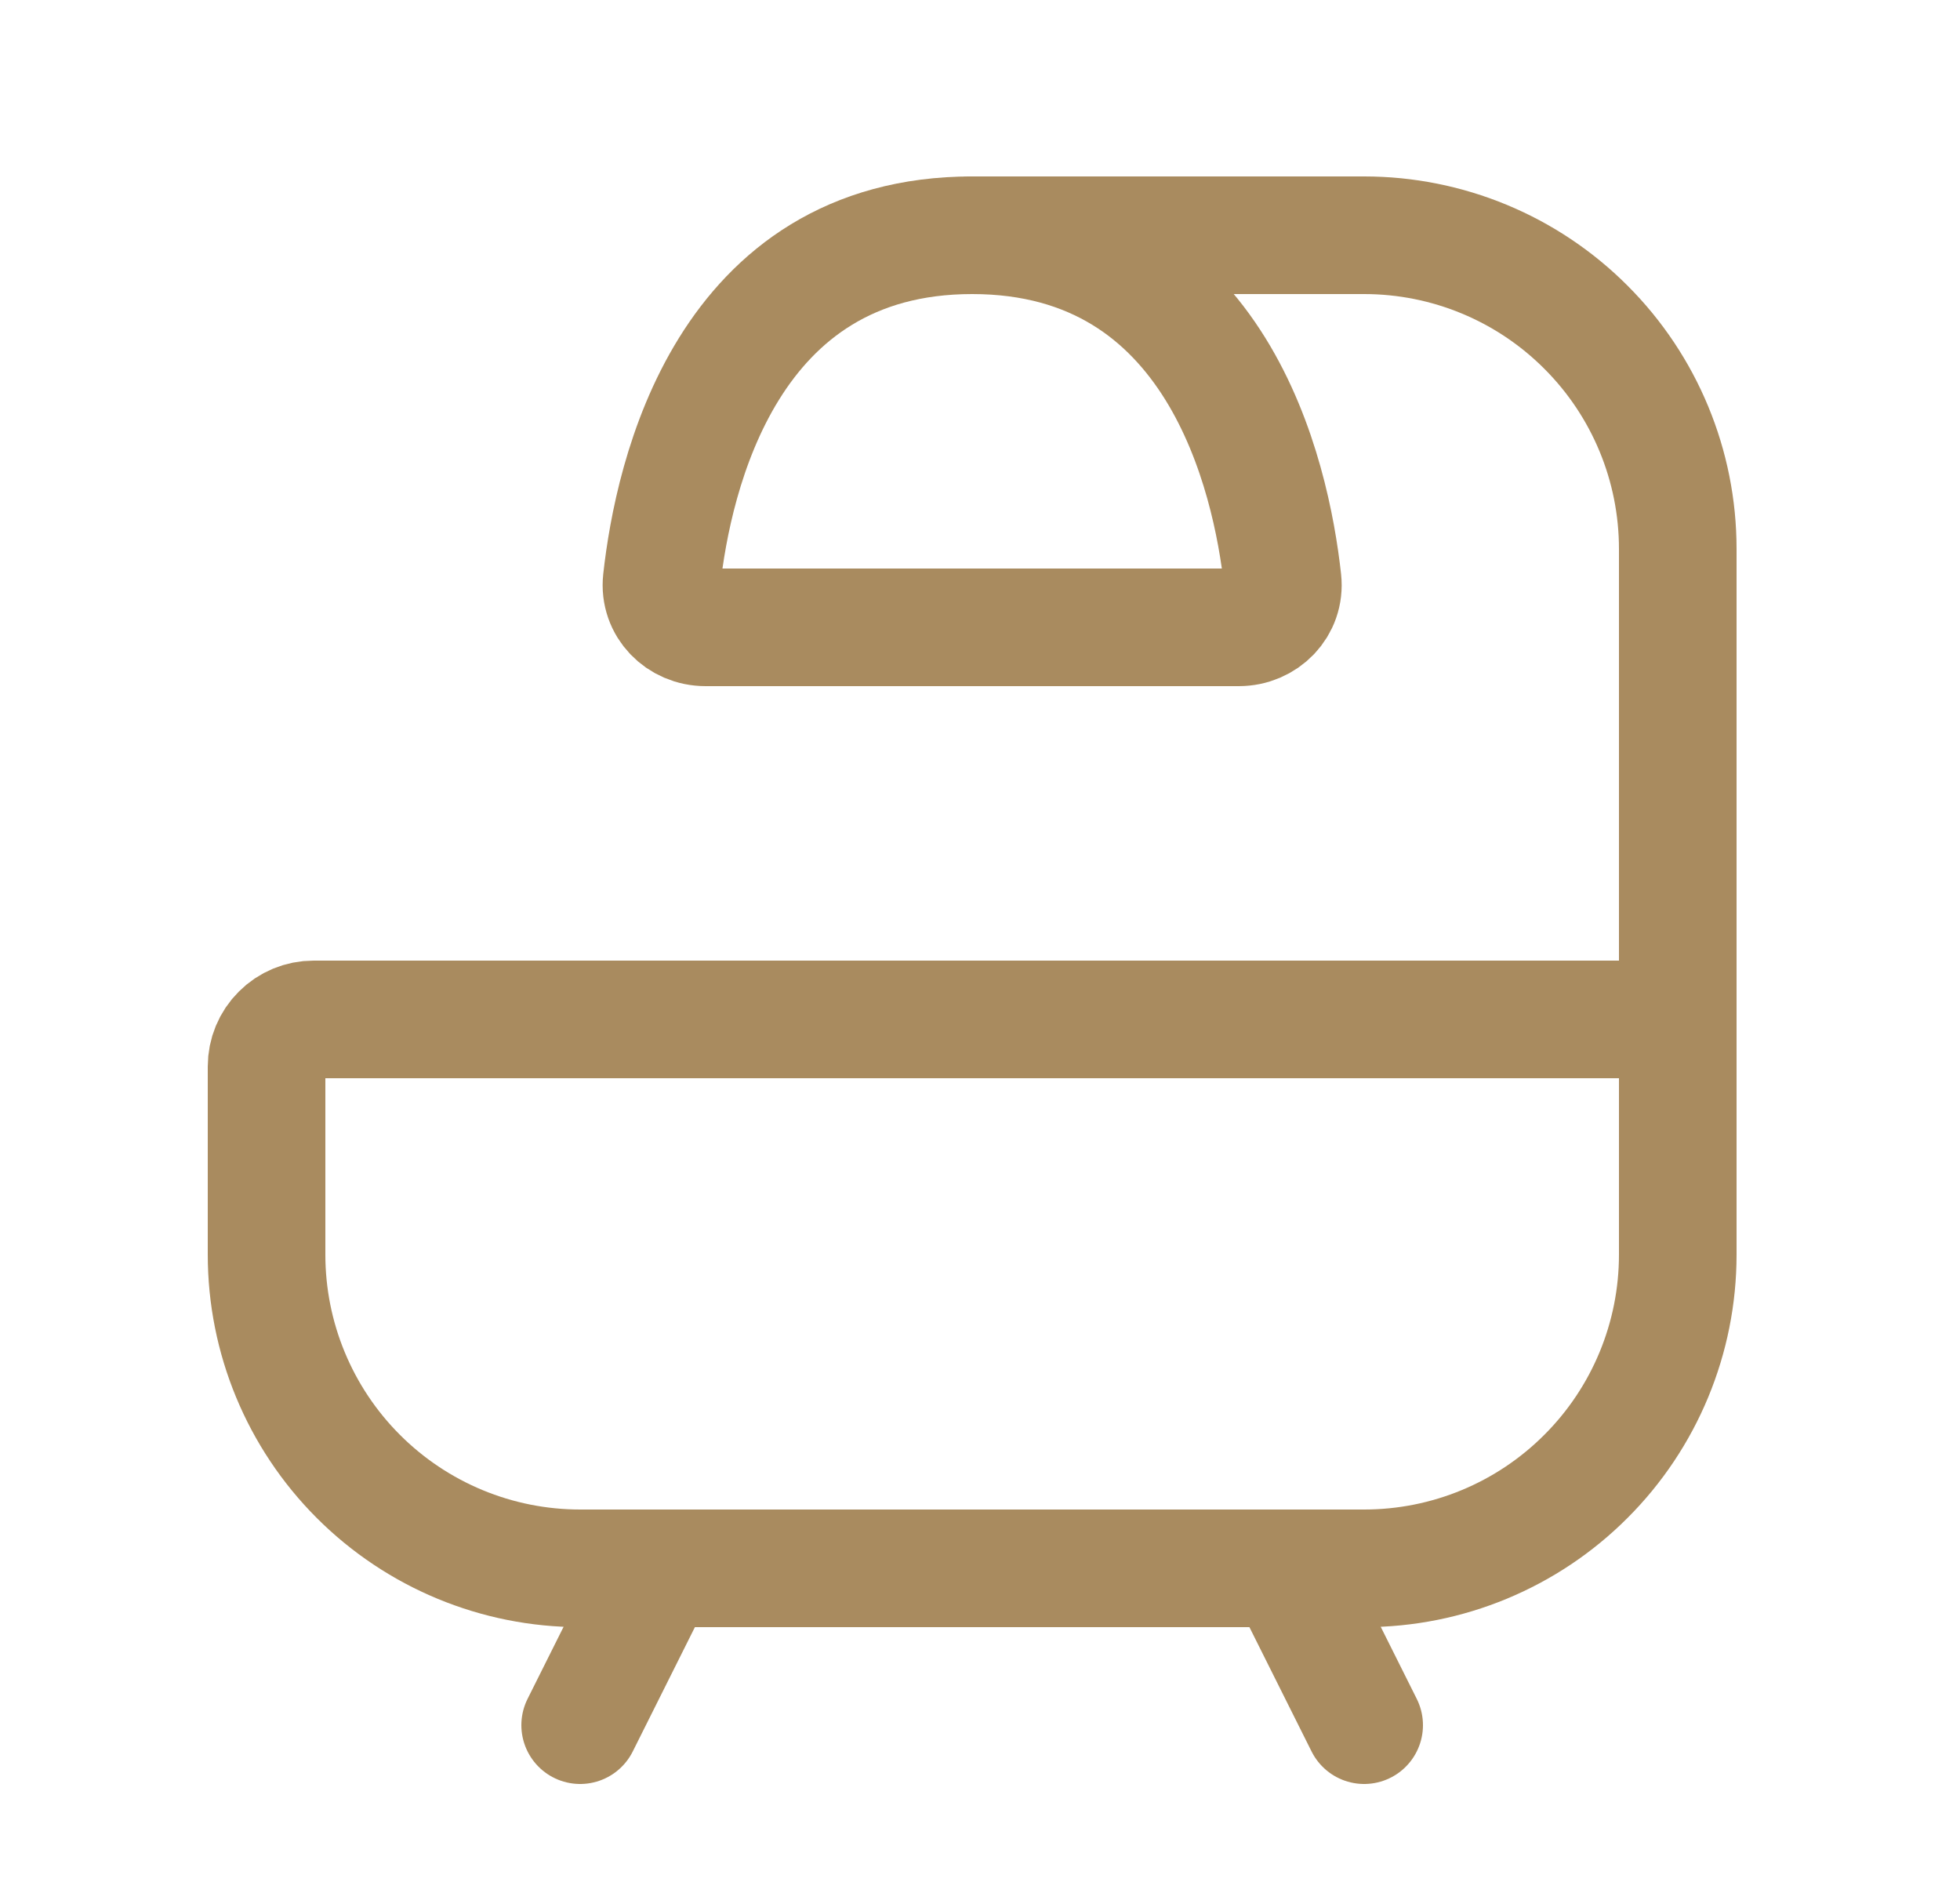
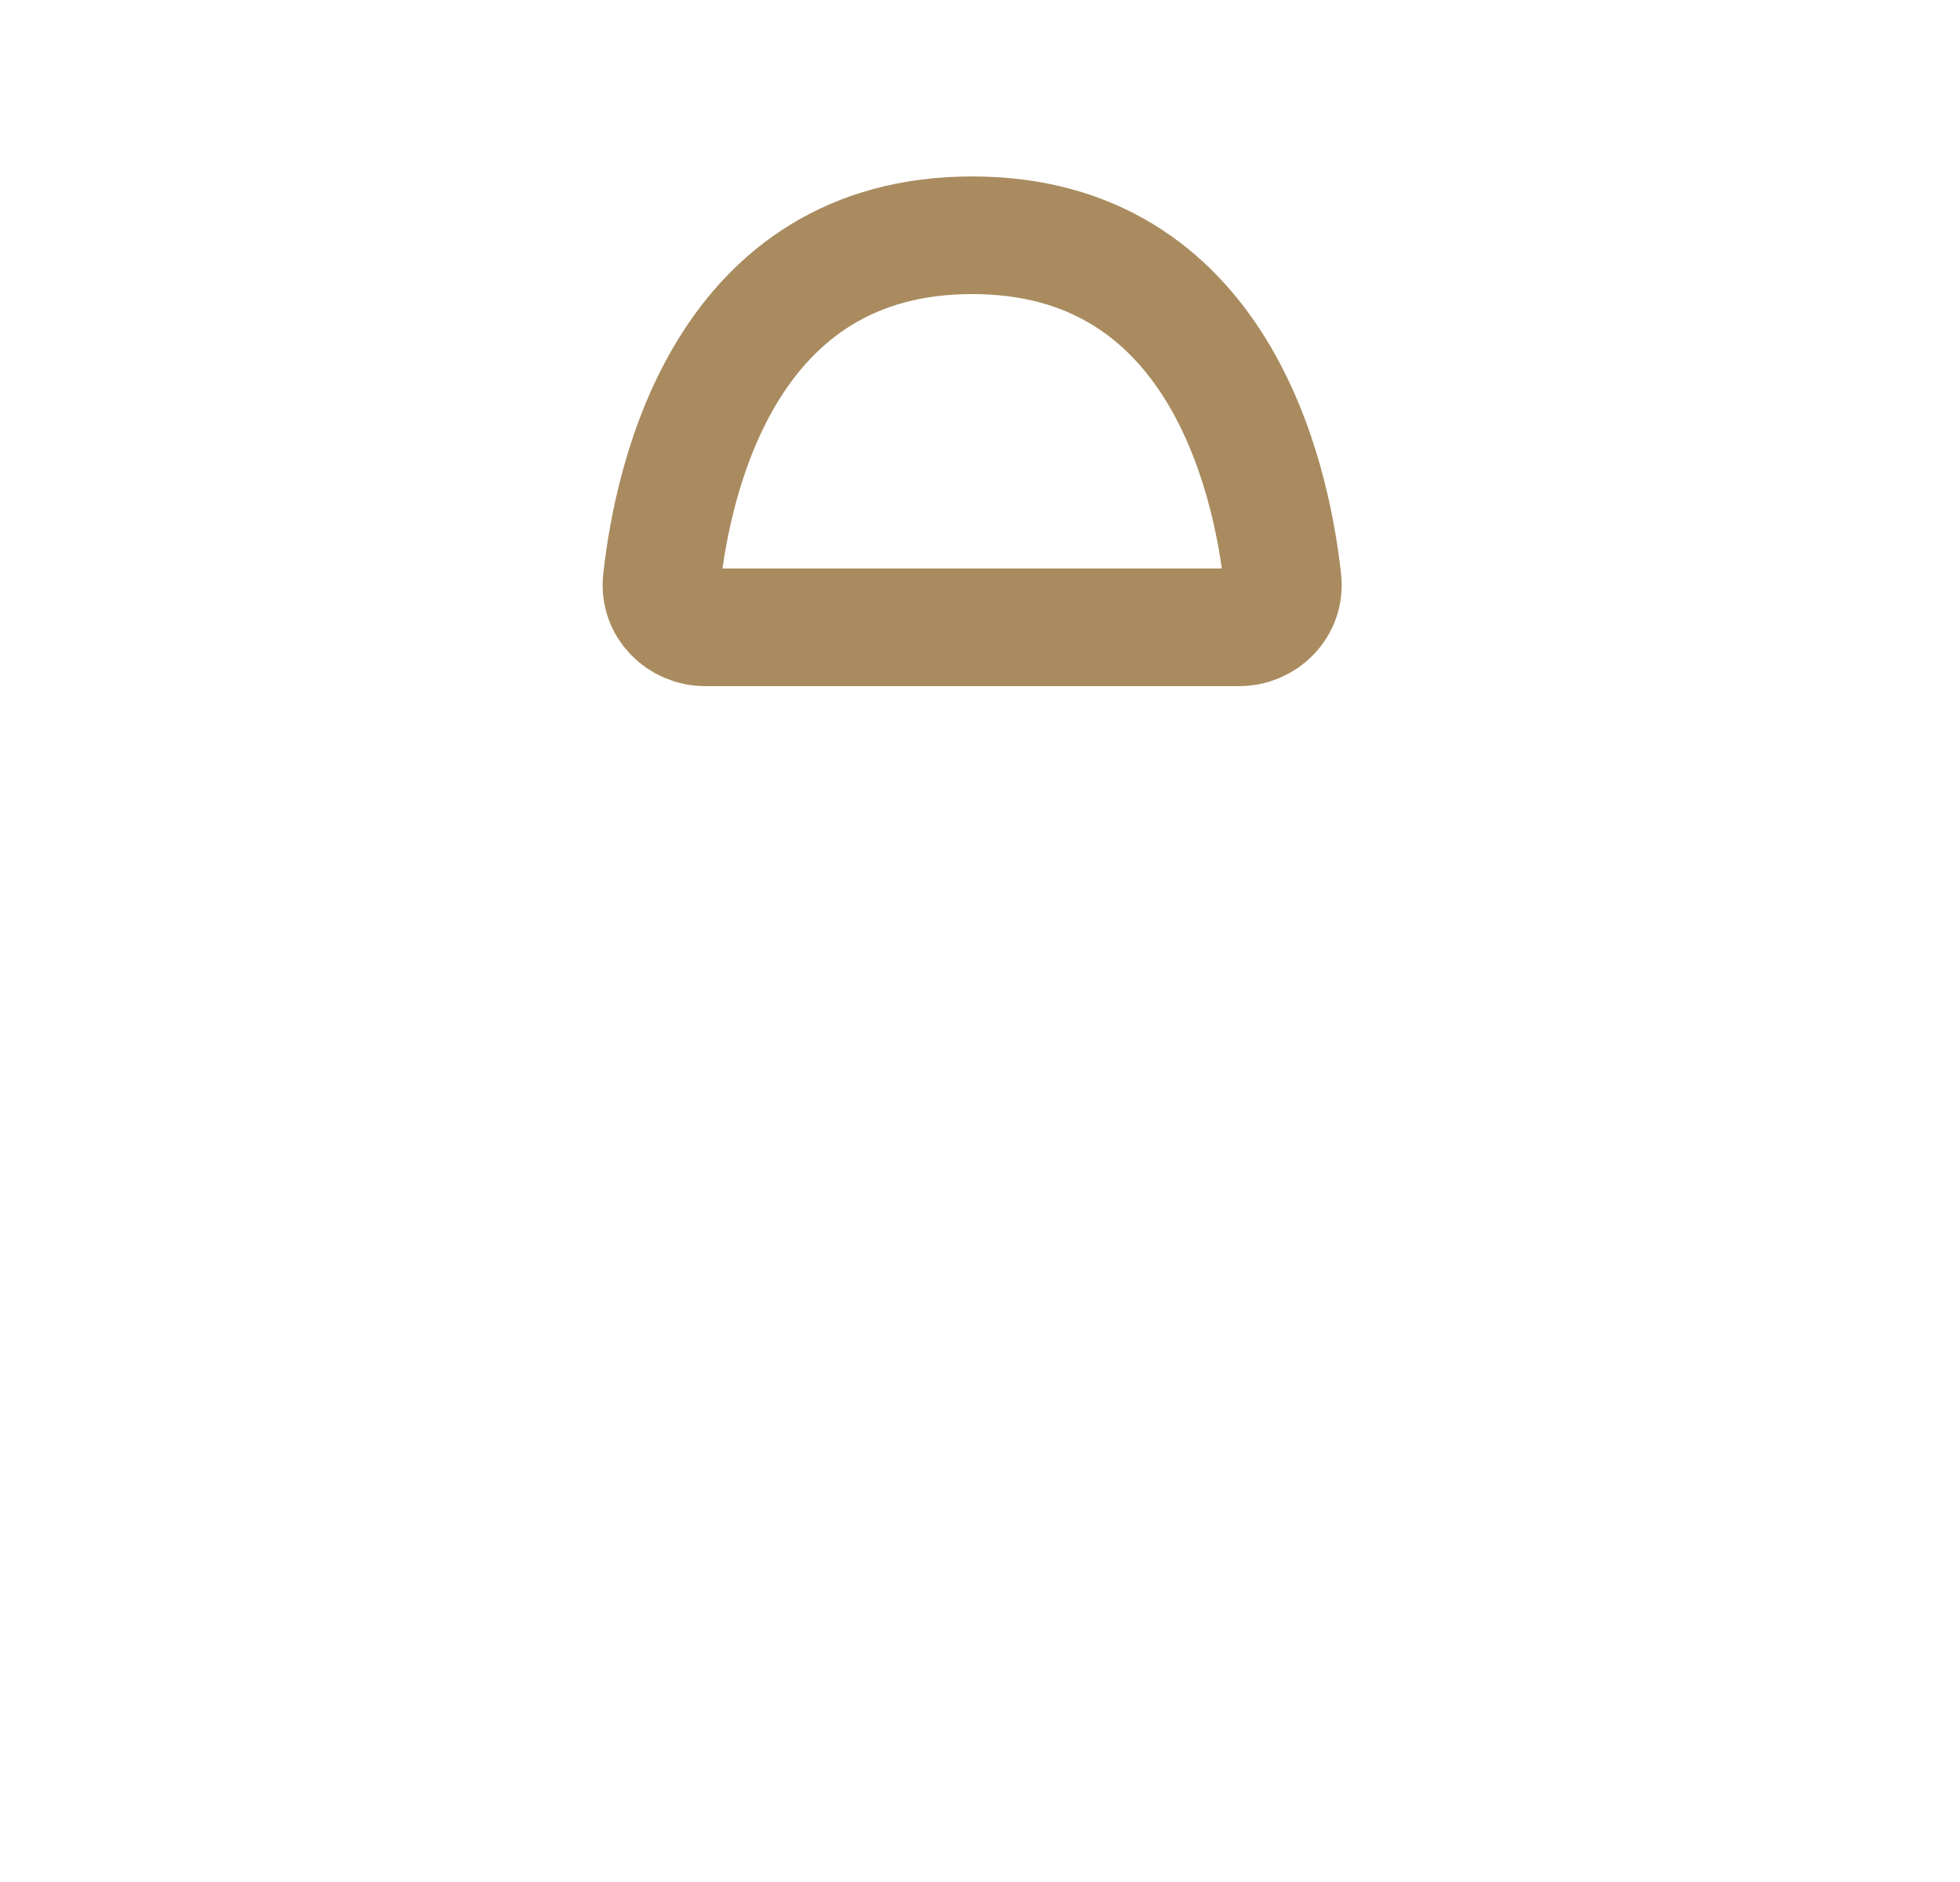
<svg xmlns="http://www.w3.org/2000/svg" width="25" height="24" viewBox="0 0 25 24" fill="none">
  <g id="iconoir:bathroom">
    <g id="Group">
-       <path id="Vector" d="M21.4 13V16C21.4 17.061 20.979 18.078 20.228 18.828C19.478 19.579 18.461 20 17.4 20H7.4C6.339 20 5.322 19.579 4.571 18.828C3.821 18.078 3.4 17.061 3.4 16V13.6C3.4 13.441 3.463 13.288 3.576 13.176C3.688 13.063 3.841 13 4 13H21.4ZM21.4 13V7C21.4 5.939 20.979 4.922 20.228 4.172C19.478 3.421 18.461 3 17.4 3H12.4M16.4 20L17.4 22M8.4 20L7.4 22" stroke="#A98B5F" stroke-width="1.5" stroke-linecap="round" stroke-linejoin="round" />
      <path id="Vector_2" d="M15.8 8H9C8.669 8 8.404 7.732 8.44 7.402C8.586 6.075 9.263 3 12.4 3C15.537 3 16.214 6.075 16.36 7.402C16.396 7.732 16.131 8 15.8 8Z" stroke="#A98B5F" stroke-width="1.5" stroke-linecap="round" stroke-linejoin="round" />
    </g>
  </g>
</svg>